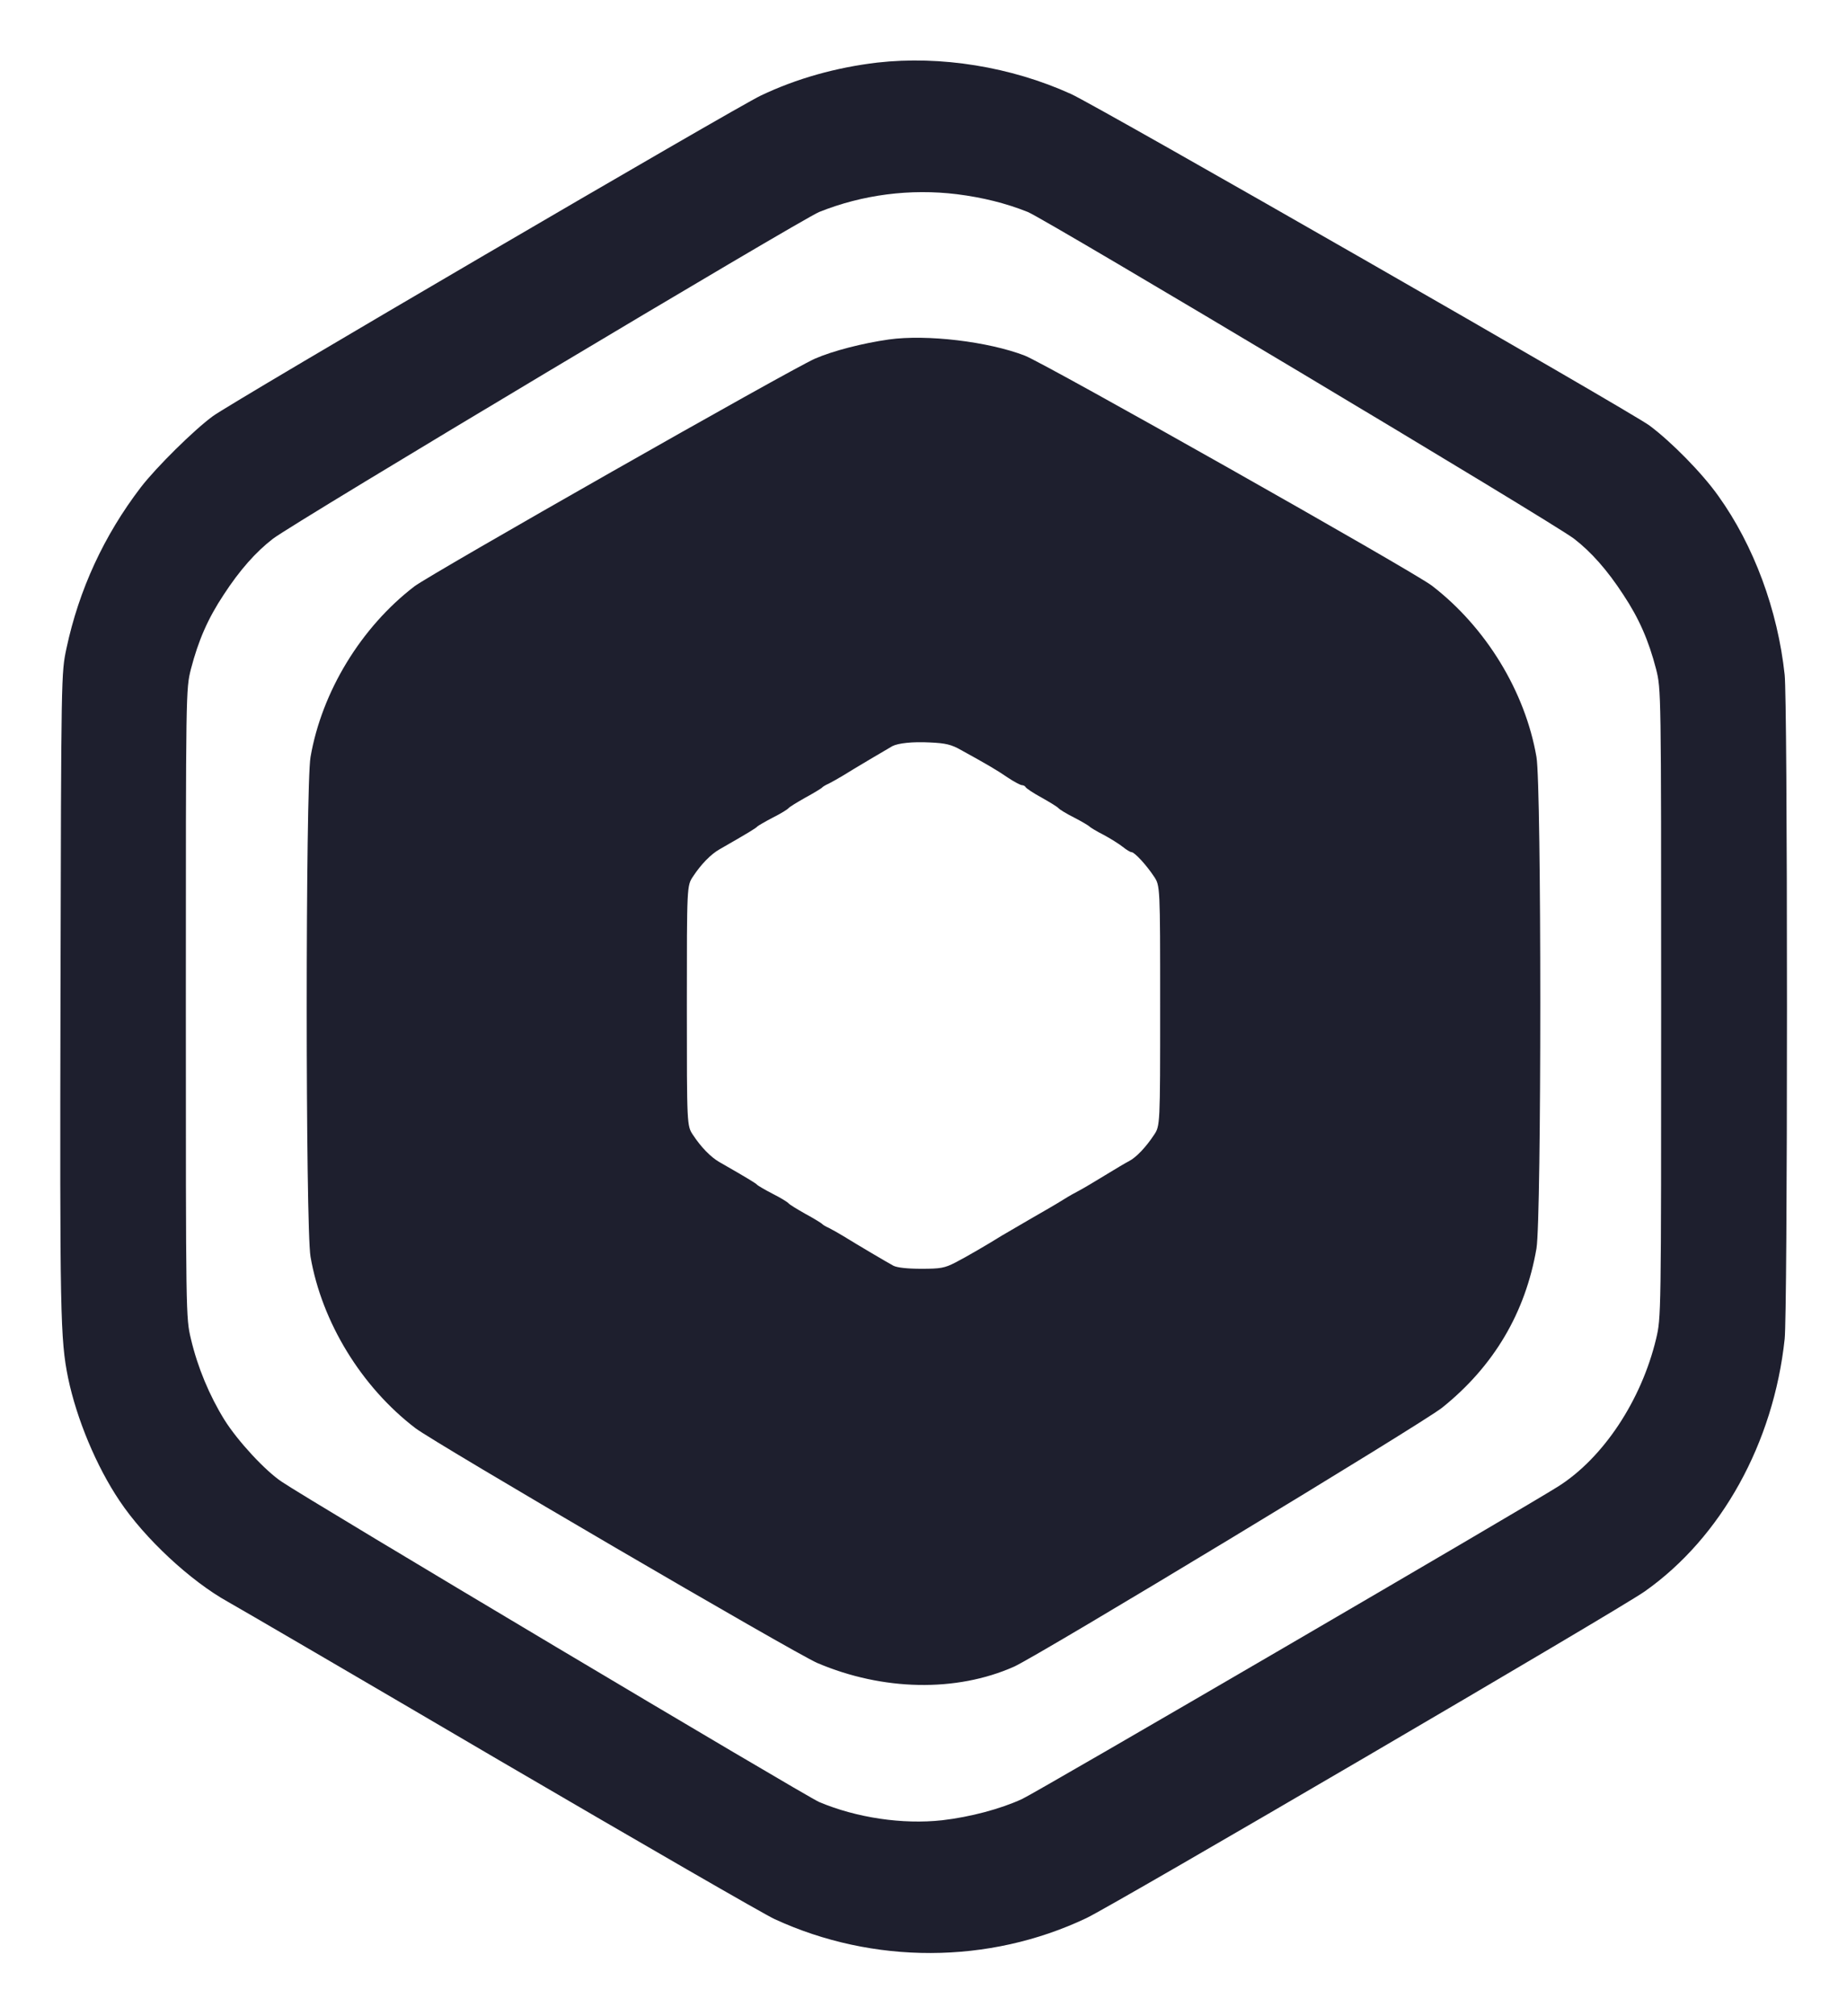
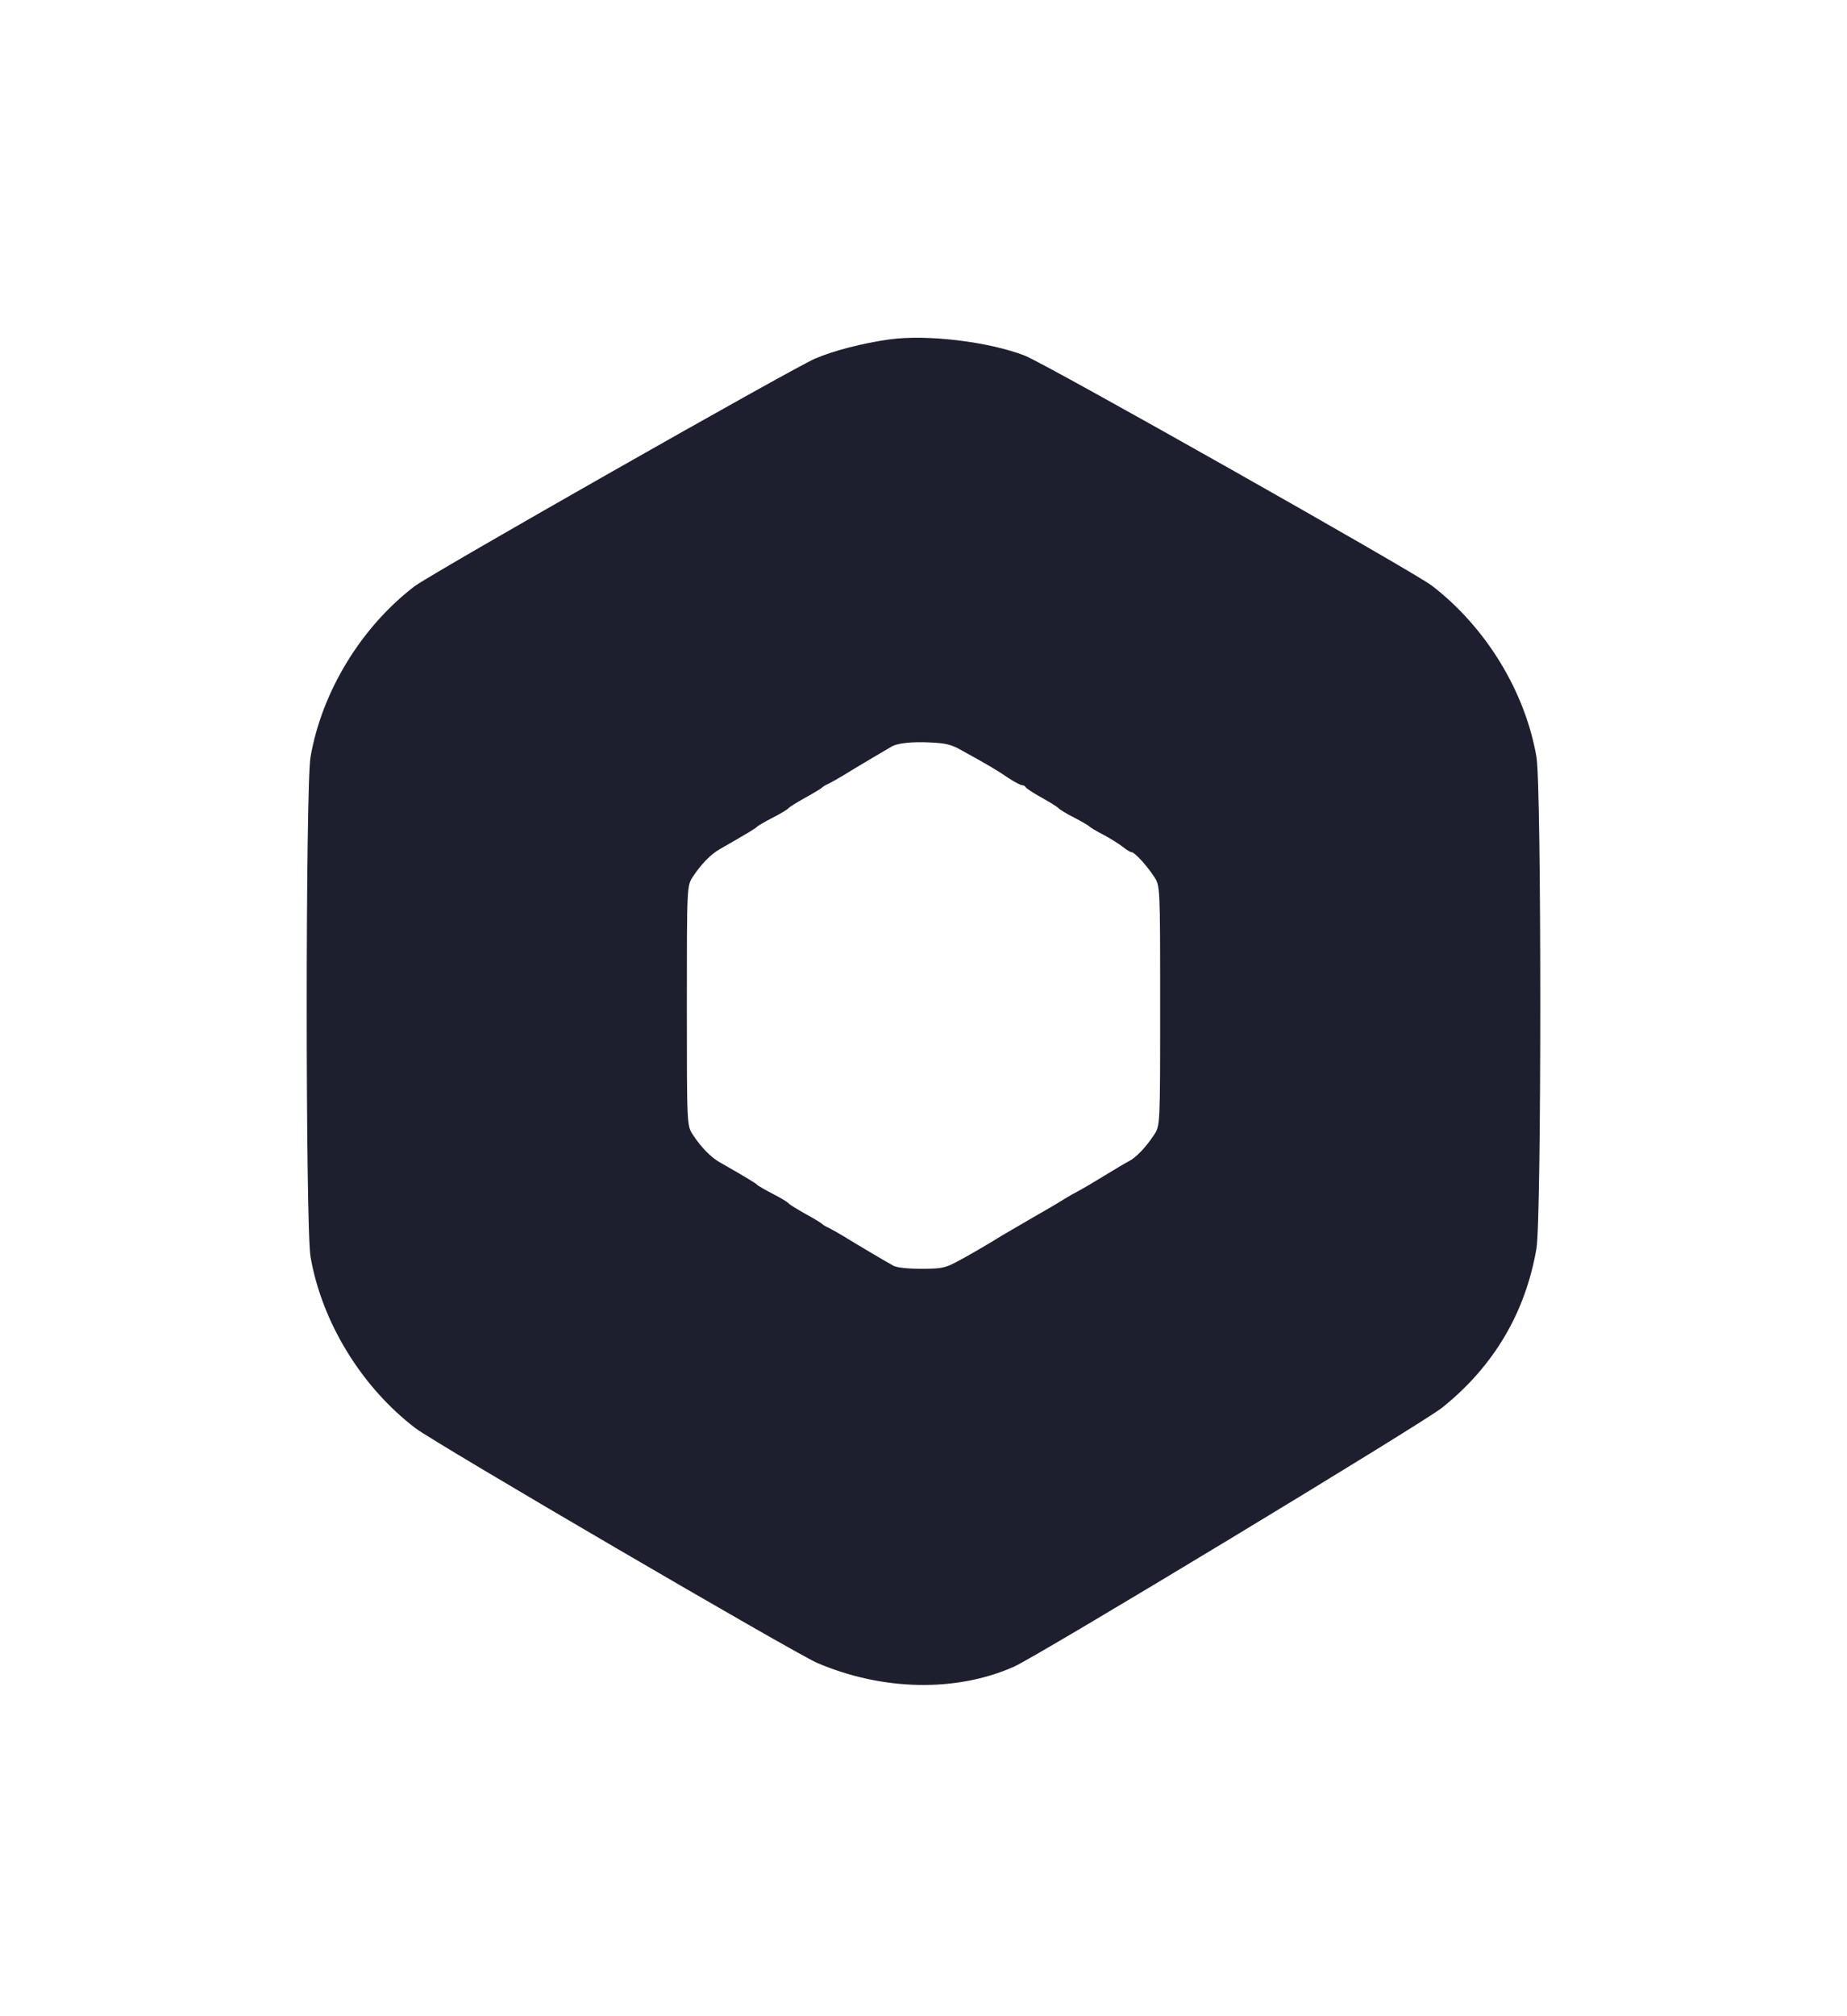
<svg xmlns="http://www.w3.org/2000/svg" version="1.0" width="800pt" height="873pt" viewBox="0 0 800 873" preserveAspectRatio="xMidYMid meet">
  <g transform="translate(0,873) scale(0.1,-0.1)" fill="#1e1f2e" stroke="none">
-     <path d="M3800 8459 c-178 -21 -350 -69 -505 -143 -108 -51 -2292 -1328 -2373 -1388 -82 -60 -245 -221 -312 -308 -160 -209 -268 -444 -322 -697 -23 -108 -23 -108 -26 -1493 -3 -1395 -1 -1499 33 -1667 37 -177 122 -382 223 -532 109 -163 307 -347 469 -437 38 -21 568 -330 1178 -688 611 -357 1146 -666 1190 -686 427 -197 928 -196 1350 4 115 54 2314 1340 2419 1415 332 234 558 643 606 1093 6 56 10 634 10 1438 0 804 -4 1382 -10 1438 -30 280 -133 559 -287 774 -70 99 -203 234 -298 305 -79 59 -2391 1384 -2506 1436 -260 118 -564 167 -839 136z m345 -570 c111 -14 212 -39 307 -77 78 -32 2277 -1346 2366 -1415 74 -57 144 -136 213 -242 69 -104 110 -199 142 -322 22 -88 22 -88 22 -1448 0 -1360 0 -1360 -22 -1453 -64 -266 -228 -514 -423 -638 -135 -86 -2263 -1327 -2323 -1354 -93 -43 -225 -78 -346 -92 -172 -19 -372 11 -533 79 -55 23 -2209 1306 -2328 1387 -72 48 -191 177 -248 268 -65 105 -116 227 -145 350 -22 93 -22 93 -22 1453 0 1360 0 1360 22 1448 32 123 73 218 142 322 69 106 139 185 213 242 89 69 2288 1383 2366 1415 187 75 394 102 597 77z" />
    <path d="M3850 7260 c-113 -16 -242 -49 -320 -83 -109 -48 -1664 -932 -1735 -986 -231 -177 -401 -456 -450 -739 -22 -126 -22 -2038 0 -2164 49 -283 220 -563 454 -742 85 -65 1643 -975 1741 -1017 284 -121 602 -127 852 -16 107 48 1769 1053 1855 1122 224 180 360 411 408 689 22 130 22 2001 0 2128 -49 284 -219 562 -453 742 -81 62 -1671 960 -1763 996 -158 61 -425 93 -589 70z m313 -1778 c109 -60 154 -86 202 -119 27 -18 55 -33 62 -33 6 0 13 -4 15 -8 2 -5 33 -26 70 -46 37 -21 70 -41 73 -46 3 -4 33 -23 67 -40 35 -18 65 -36 68 -40 3 -3 30 -20 60 -35 30 -16 68 -40 83 -52 16 -13 33 -23 38 -23 13 0 64 -55 97 -105 27 -40 27 -40 27 -560 0 -520 0 -520 -27 -560 -35 -53 -77 -97 -108 -113 -14 -7 -61 -35 -105 -62 -44 -27 -93 -56 -110 -65 -16 -8 -48 -26 -70 -40 -22 -14 -87 -52 -145 -85 -58 -34 -112 -65 -120 -70 -61 -38 -157 -94 -202 -117 -47 -24 -64 -27 -148 -27 -60 0 -104 5 -120 13 -26 14 -155 90 -218 129 -20 12 -48 28 -62 35 -14 6 -27 14 -30 18 -3 3 -35 23 -72 43 -37 21 -70 41 -73 46 -3 4 -33 23 -67 40 -35 18 -65 36 -68 39 -4 6 -40 28 -164 99 -37 21 -80 65 -114 117 -27 40 -27 40 -27 560 0 520 0 520 27 560 34 52 77 96 114 117 124 71 160 93 164 99 3 3 33 21 68 39 34 17 64 36 67 40 3 5 36 25 73 46 37 20 69 40 72 43 3 4 16 12 30 18 14 7 42 23 62 35 38 24 195 117 213 127 25 13 87 20 163 16 68 -3 93 -9 135 -33z" />
  </g>
</svg>